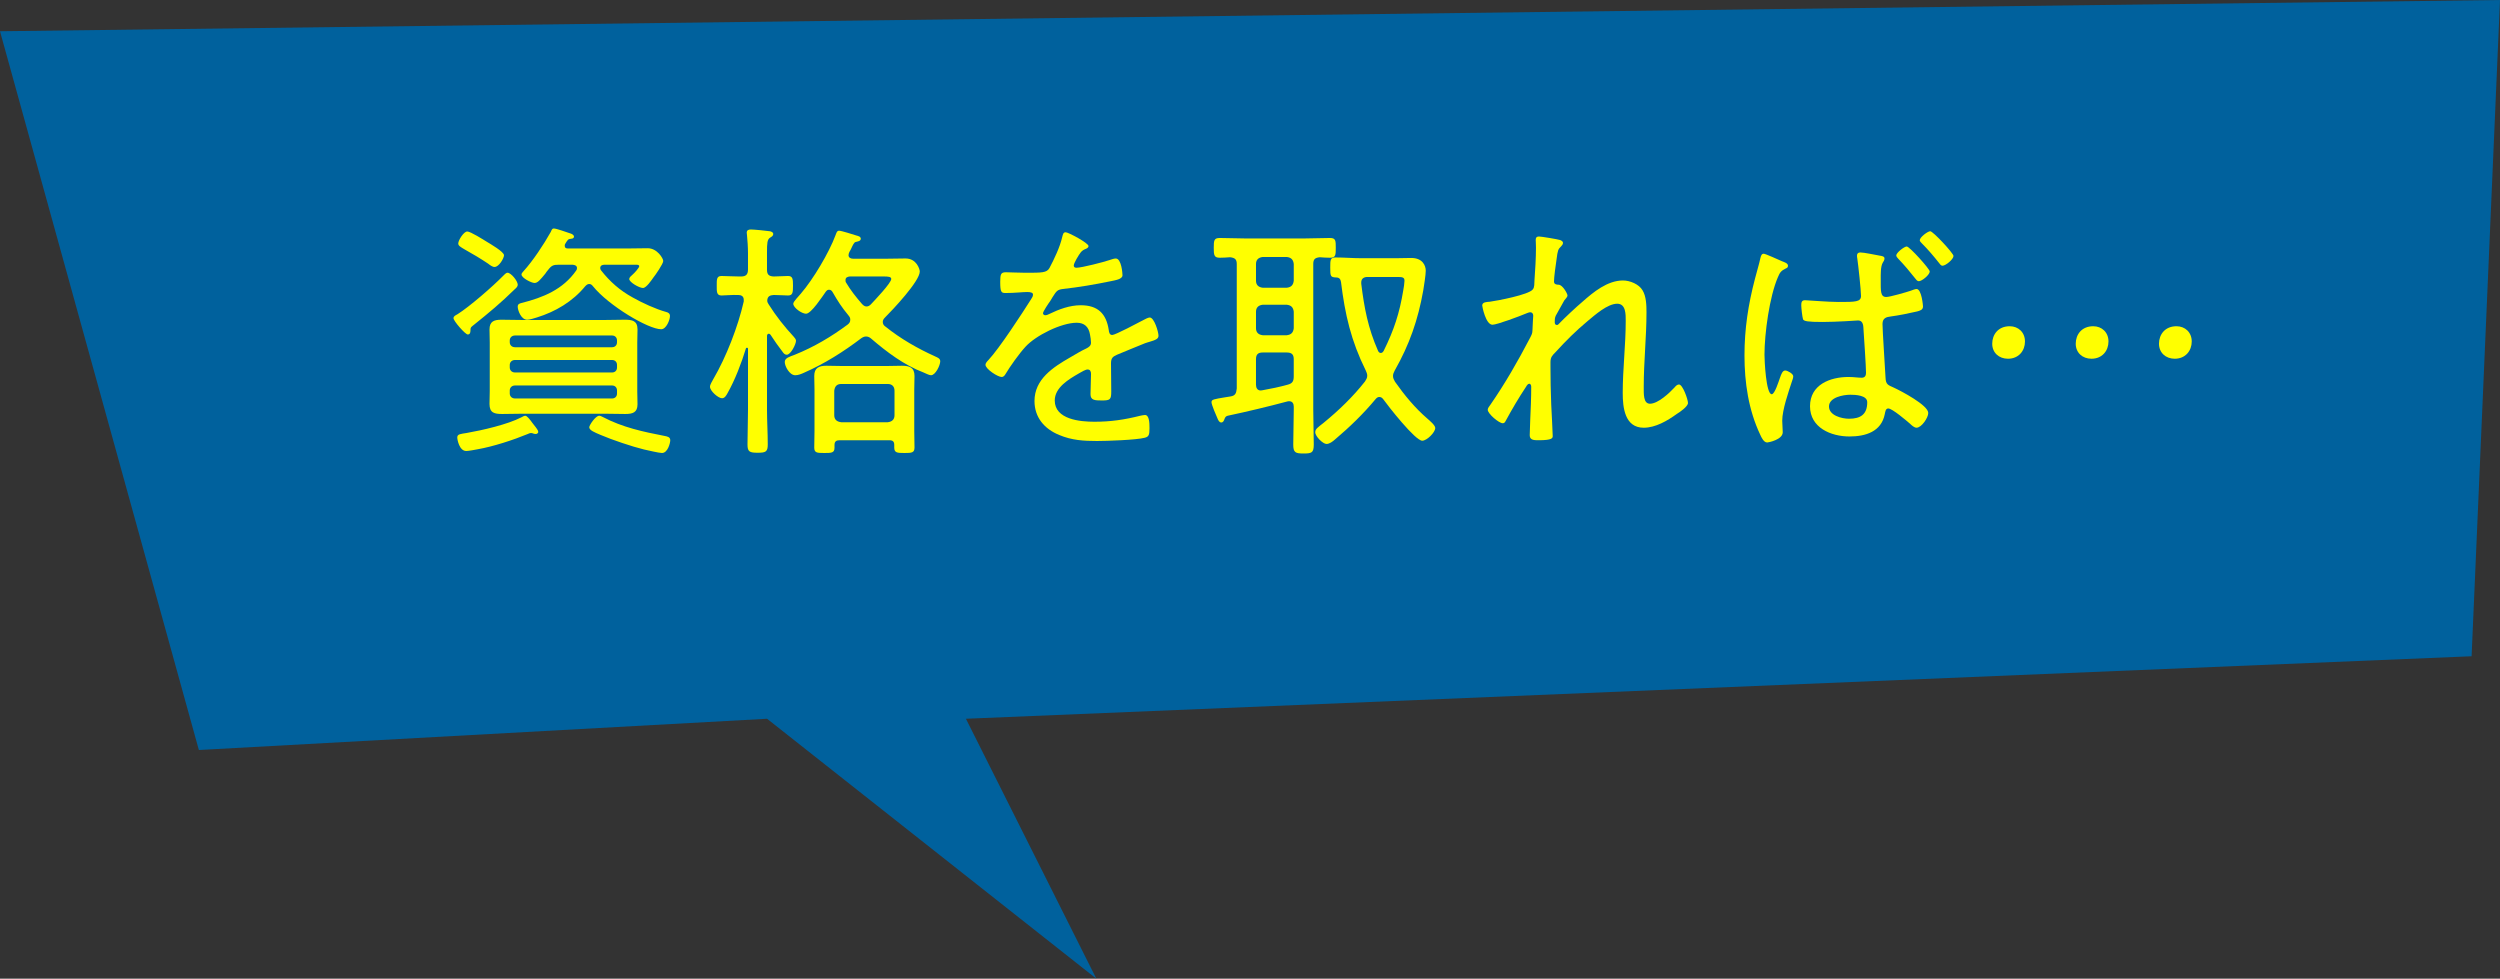
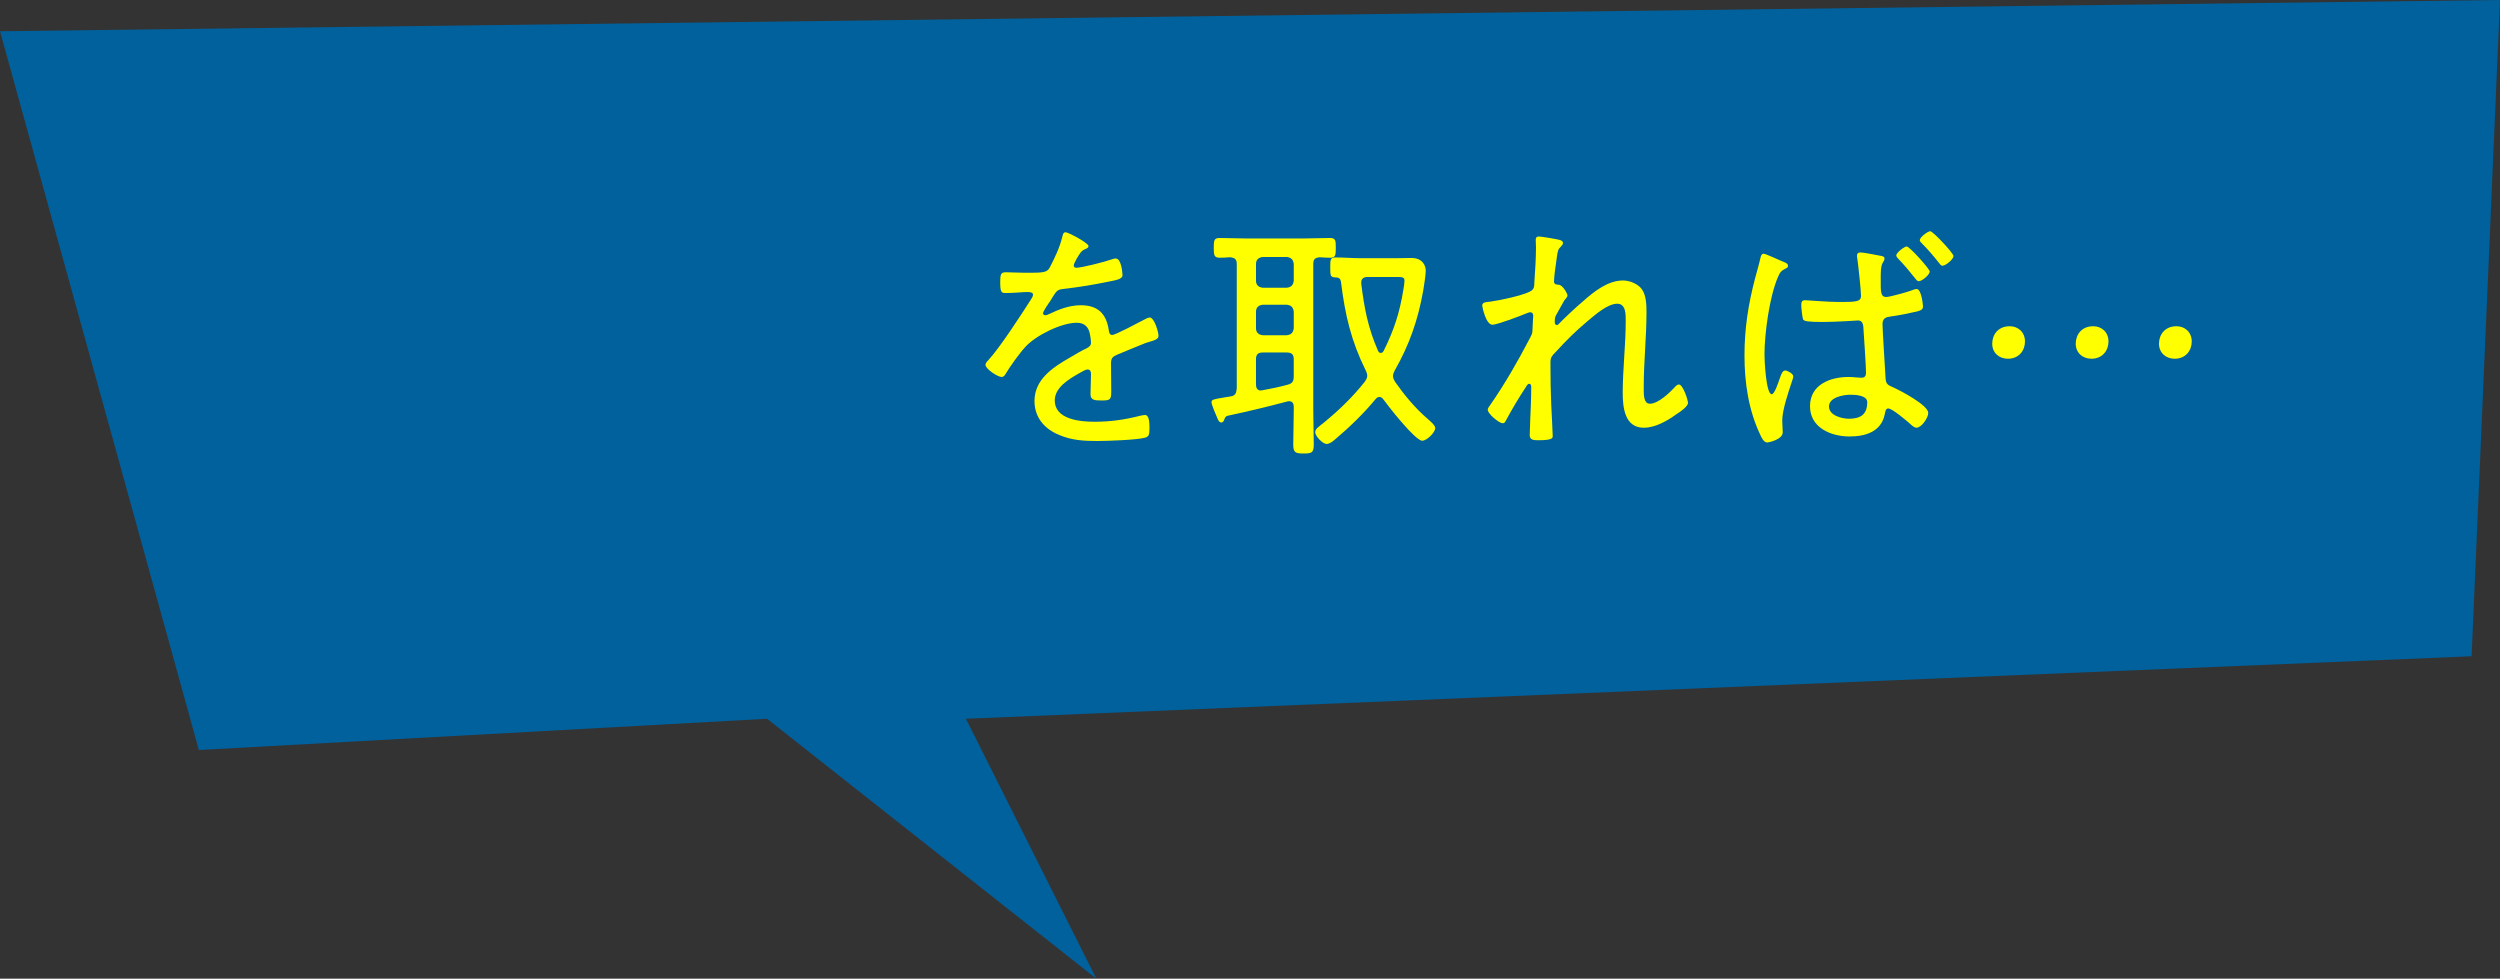
<svg xmlns="http://www.w3.org/2000/svg" id="b" viewBox="0 0 244.135 95.571">
  <rect x="0" y="0" width="244.135" height="95.571" fill="#333333" stroke="none" />
  <defs>
    <style>.d{fill:#00619d;}.e{fill:#ff0;}</style>
  </defs>
  <g id="c">
    <polygon class="d" points="0 3.052 244.135 0 241.361 64.086 94.325 70.189 107.061 95.571 74.905 70.189 19.42 73.241 0 3.052" />
-     <path class="e" d="M50.268,28.245c-1.343,1.318-2.515,2.295-3.979,3.467-.269.22-.342.244-.342.464,0,.195,0,.488-.269.488-.244,0-1.392-1.318-1.392-1.587,0-.195.171-.269.391-.391,1.196-.757,3.442-2.71,4.468-3.76.098-.098.269-.293.415-.293.342,0,1.001.806,1.001,1.172,0,.171-.146.317-.293.439ZM52.319,42.381c-.122,0-.22-.024-.317-.073-.049,0-.098-.024-.146-.024-.098,0-.22.049-.317.098-1.416.586-3.369,1.221-4.883,1.489-.244.049-.903.171-1.123.171-.684,0-.879-1.123-.879-1.318,0-.342.317-.342.903-.439,1.538-.269,4.004-.83,5.371-1.538.098-.049.244-.146.366-.146.171,0,.439.342.684.684.122.171.244.317.342.439.073.098.244.317.244.464,0,.073-.098.195-.244.195ZM48.29,26.072c-.195,0-.464-.195-.61-.317-.806-.537-1.465-.928-2.295-1.392-.415-.244-.635-.366-.635-.586,0-.317.537-1.172.879-1.172.317,0,1.587.806,1.904,1.001s1.685.977,1.685,1.318c0,.293-.488,1.147-.928,1.147ZM62.231,38.181c0,.415.024.854.024,1.294,0,.806-.464.952-1.196.952-.61,0-1.245-.024-1.855-.024h-8.35c-.61,0-1.221.024-1.807.024-.757,0-1.245-.098-1.245-.977,0-.415.024-.854.024-1.27v-4.712c0-.415-.024-.854-.024-1.294,0-.806.464-.952,1.172-.952.635,0,1.27.024,1.88.024h8.35c.586,0,1.196-.024,1.807-.024.732,0,1.245.098,1.245.952,0,.439-.024.879-.024,1.294v4.712ZM60.253,33.25c0-.293-.195-.488-.488-.488h-9.473c-.293,0-.513.195-.513.488v.171c0,.293.22.488.513.488h9.473c.293,0,.488-.195.488-.488v-.171ZM49.78,35.886c0,.293.22.488.513.488h9.473c.293,0,.488-.195.488-.488v-.244c0-.293-.195-.488-.488-.488h-9.473c-.293,0-.513.195-.513.488v.244ZM49.78,38.425c0,.293.22.488.513.488h9.473c.293,0,.488-.195.488-.488v-.293c0-.293-.195-.488-.488-.488h-9.473c-.293,0-.513.195-.513.488v.293ZM56.347,26.194c0-.269-.22-.317-.415-.342h-1.392c-.488,0-.684.073-1.001.488-.122.146-.22.269-.293.391-.488.586-.732.903-1.05.903-.293,0-1.27-.488-1.27-.83,0-.122.122-.22.195-.317.928-1.025,1.978-2.612,2.661-3.833.098-.22.146-.342.293-.342.269,0,1.245.366,1.562.464.171.049.415.146.415.342,0,.073-.073.195-.269.195-.317.024-.342.098-.61.537-.024.073-.024.098-.024.171,0,.171.122.244.293.244h5.859c.635,0,1.294-.024,1.953-.024.928,0,1.514,1.001,1.514,1.245,0,.269-.757,1.367-.977,1.636-.171.244-.684,1.001-1.001,1.001-.366,0-1.343-.562-1.343-.879,0-.146.171-.293.366-.464.146-.122.61-.635.61-.781,0-.171-.269-.146-.366-.146h-3.052c-.171,0-.391.073-.391.317,0,.098.024.146.073.22.879,1.123,1.855,1.978,3.101,2.661.952.537,2.222,1.123,3.271,1.416.195.049.366.146.366.391,0,.391-.366,1.294-.854,1.294-1.27,0-5.151-2.319-6.665-4.199-.098-.122-.195-.22-.366-.22s-.269.098-.391.22c-1.221,1.489-2.905,2.49-4.736,3.052-.244.073-.684.22-.928.22-.61,0-.928-.952-.928-1.27,0-.244.146-.317.366-.366,2.124-.537,4.053-1.318,5.347-3.174.049-.073.073-.122.073-.22ZM64.648,44.236c-.317,0-1.392-.269-1.758-.342-1.123-.269-3.149-.952-4.224-1.416-.635-.269-1.123-.464-1.123-.757,0-.195.61-1.123.977-1.123.098,0,.244.073.342.122,1.953,1.025,3.931,1.44,6.055,1.855.244.049.537.098.537.415,0,.269-.244,1.245-.806,1.245Z" />
-     <path class="e" d="M77.513,32.883c.098.122.22.244.22.391,0,.342-.513,1.367-.903,1.367-.195,0-.317-.146-.415-.293-.415-.537-.806-1.099-1.172-1.66-.049-.049-.098-.098-.171-.098-.122,0-.171.122-.171.22v7.178c0,1.147.073,2.271.073,3.418,0,.708-.195.806-.977.806-.806,0-1.001-.098-1.001-.806,0-1.123.049-2.271.049-3.418v-5.908c0-.073-.024-.122-.098-.122-.049,0-.073.024-.098.049-.439,1.44-1.074,3.101-1.807,4.395-.122.22-.269.488-.537.488-.366,0-1.172-.708-1.172-1.123,0-.22.22-.537.317-.732,1.27-2.173,2.417-5.127,2.979-7.593v-.171c0-.342-.244-.464-.537-.464-.586-.024-1.318.049-1.636.049-.488,0-.464-.391-.464-.952,0-.586-.024-.952.464-.952.439,0,1.147.049,1.758.049h.146c.488,0,.684-.195.684-.684v-1.587c0-.61-.049-1.245-.098-1.782,0-.073-.024-.146-.024-.22,0-.269.195-.317.415-.317.269,0,1.538.122,1.831.171.146.024.342.098.342.269s-.122.244-.317.366c-.269.171-.293.537-.293,1.416v1.709c0,.464.171.635.659.659.244,0,1.27-.049,1.392-.049.464,0,.488.293.488.952s-.024.952-.488.952c-.195,0-1.025-.049-1.392-.049-.366.024-.61.122-.635.537,0,.146.049.244.146.391.708,1.123,1.538,2.173,2.441,3.149ZM91.331,34.812c.22.098.488.195.488.464,0,.391-.464,1.367-.903,1.367-.195,0-.537-.195-.732-.269-1.904-.732-3.564-1.978-5.127-3.32-.146-.122-.293-.195-.488-.195-.171,0-.317.073-.464.171-1.733,1.318-3.589,2.49-5.591,3.369-.269.122-.562.244-.854.244-.562,0-1.025-.879-1.025-1.294,0-.391.464-.513.977-.708,1.88-.757,3.564-1.758,5.176-2.954.146-.122.244-.244.244-.464,0-.171-.049-.269-.171-.415-.684-.83-1.025-1.367-1.562-2.295-.073-.122-.171-.22-.342-.22-.146,0-.22.073-.317.195-.317.439-1.416,2.148-1.929,2.148-.415,0-1.245-.586-1.245-.977,0-.22.586-.781.732-.977,1.221-1.416,2.759-4.004,3.394-5.713.073-.171.122-.439.342-.439.244,0,1.367.366,1.685.464.171.049.439.098.439.317,0,.244-.317.269-.488.317-.171.024-.293.317-.464.684-.098.195-.244.391-.244.61,0,.244.22.342.439.342h3.32c.61,0,1.221-.024,1.807-.024,1.099,0,1.392,1.074,1.392,1.27,0,.952-2.661,3.76-3.394,4.492-.146.146-.22.269-.22.439,0,.195.098.342.244.439,1.489,1.196,3.149,2.148,4.883,2.93ZM81.981,42.991c-.317,0-.488.122-.488.464v.269c0,.513-.317.513-1.001.513-.732,0-.977-.024-.977-.537,0-.537.024-1.074.024-1.611v-4.053c0-.439-.024-.879-.024-1.318,0-.806.464-1.001,1.196-1.001.488,0,.977.024,1.465.024h4.468c.488,0,.952-.024,1.44-.024.732,0,1.221.171,1.221,1.001,0,.439-.024.879-.024,1.318v4.053c0,.537.024,1.074.024,1.611,0,.513-.269.537-.977.537-.732,0-1.001-.024-1.001-.537v-.244c0-.342-.146-.464-.488-.464h-4.858ZM86.693,41.233c.415-.049.659-.269.659-.684v-2.393c0-.415-.244-.659-.659-.659h-4.541c-.439,0-.635.244-.684.659v2.393c0,.415.244.635.684.684h4.541ZM84.178,29.685c.122.122.244.244.439.244s.317-.098.439-.22c.342-.366,1.978-2.075,1.978-2.466,0-.22-.293-.244-.732-.244h-3.32c-.22.024-.415.098-.415.342,0,.098,0,.171.049.244.464.781.952,1.392,1.562,2.1Z" />
    <path class="e" d="M106.296,24.021c0,.171-.171.244-.293.293-.415.171-.513.366-.879.977-.073.146-.269.488-.269.635,0,.171.122.22.269.22.513,0,2.686-.562,3.247-.757.171-.049.391-.146.586-.146.562,0,.659,1.465.659,1.636,0,.391-.708.488-1.172.586-1.538.317-3.101.586-4.663.757-.537.073-.61.195-1.001.806-.049.098-.122.22-.22.366-.146.195-.708,1.025-.708,1.196,0,.122.122.195.22.195.146,0,.293-.073.391-.122.952-.464,2.002-.854,3.076-.854,1.66,0,2.49.806,2.734,2.417.024.22.073.488.342.488.293,0,2.637-1.245,3.052-1.465.146-.073.439-.244.61-.244.439,0,.854,1.416.854,1.782,0,.293-.269.415-.854.586-.122.049-.293.073-.464.146-.928.366-1.831.757-2.734,1.123-.439.195-.586.342-.586.854,0,.903.024,1.831.024,2.734,0,.781-.098.879-.903.879-.708,0-1.123-.024-1.123-.61,0-.659.049-1.318.049-1.978,0-.244-.073-.439-.342-.439-.195,0-.659.269-.854.391-.977.562-2.344,1.367-2.344,2.637,0,1.855,2.49,2.075,3.857,2.075,1.611,0,2.93-.195,4.492-.586.146-.024.317-.073.464-.073.415,0,.439.757.439,1.294,0,.659-.073.83-.464.928-.83.22-3.711.317-4.663.317-1.318,0-2.466-.073-3.687-.586-1.44-.586-2.417-1.709-2.417-3.32,0-2.124,1.807-3.296,3.467-4.248.513-.293,1.05-.635,1.587-.879.244-.122.464-.269.464-.562,0-.22-.049-.586-.098-.806-.122-.732-.537-1.147-1.294-1.147-1.514,0-4.004,1.245-5.005,2.344-.61.659-1.514,1.929-1.978,2.71-.073.122-.195.244-.342.244-.391,0-1.587-.781-1.587-1.196,0-.146.146-.317.269-.439,1.099-1.172,3.271-4.517,4.199-5.981.098-.146.171-.269.171-.439s-.195-.244-.562-.244c-.464,0-1.196.098-2.124.098-.415,0-.513-.098-.513-1.099,0-.757.073-.928.562-.928.415,0,1.196.049,1.904.049,1.636,0,2.075,0,2.344-.464.464-.879,1.025-2.051,1.245-3.027.073-.269.098-.464.342-.464s2.222,1.05,2.222,1.343Z" />
    <path class="e" d="M126.339,39.695c0-.269-.122-.513-.439-.513-.049,0-.146,0-.195.024-1.929.513-3.857.977-5.811,1.392-.195.049-.244.146-.317.317-.049.146-.122.342-.317.342s-.293-.22-.366-.391c-.122-.269-.586-1.343-.586-1.587,0-.269.195-.293,1.367-.488l.464-.073c.488-.073.586-.293.635-.781v-12.158c0-.464-.195-.61-.659-.659-.317.024-.659.049-1.001.049-.562,0-.586-.269-.586-.977s.024-.952.586-.952c.879,0,1.758.049,2.637.049h5.493c.879,0,1.758-.049,2.637-.049.562,0,.562.269.562.952,0,.708,0,.977-.562.977-.342,0-.684-.024-1.001-.049-.464.049-.635.195-.635.659v14.233c0,1.123.049,2.271.049,3.394,0,.806-.195.879-1.001.879s-1.001-.098-1.001-.879c0-1.123.049-2.271.049-3.394v-.317ZM122.653,27.415c0,.415.244.635.659.684h2.344c.439-.049.635-.269.684-.684v-1.636c-.049-.415-.244-.635-.684-.684h-2.344c-.415.049-.659.269-.659.684v1.636ZM122.653,32.053c0,.415.244.635.659.684h2.344c.439-.049.635-.269.684-.684v-1.611c-.049-.415-.244-.635-.684-.684h-2.344c-.415.049-.659.269-.659.684v1.611ZM122.653,37.571c0,.293.122.562.464.562.049,0,.122-.024.171-.024.83-.146,1.636-.317,2.441-.537.488-.122.61-.342.61-.83v-1.66c0-.464-.195-.659-.684-.659h-2.344c-.464,0-.659.195-.659.659v2.49ZM136.032,36.716c0,.22.098.391.195.562.928,1.318,1.953,2.563,3.174,3.613.195.171.757.635.757.903,0,.439-.83,1.245-1.27,1.245-.684,0-3.32-3.369-3.809-4.053-.098-.122-.195-.22-.391-.22-.146,0-.269.098-.366.22-1.196,1.44-2.539,2.734-3.955,3.931-.22.195-.537.439-.83.439-.342,0-1.099-.732-1.099-1.147,0-.317.244-.464.83-.928,1.489-1.221,2.856-2.539,4.028-4.028.122-.195.22-.342.22-.562,0-.195-.073-.342-.146-.513-1.44-2.905-2.026-5.469-2.417-8.643-.049-.293-.171-.439-.488-.439-.537-.024-.562-.122-.562-.952,0-.757,0-1.001.513-1.001.854,0,1.685.073,2.515.073h3.418c.488,0,.977-.024,1.465-.024,1.099,0,1.416.732,1.416,1.245,0,.415-.171,1.465-.244,1.929-.513,2.881-1.343,5.273-2.783,7.812-.098.195-.171.342-.171.537ZM134.835,34.47c.146,0,.22-.098.293-.22,1.001-2.026,1.538-3.662,1.904-5.884.049-.22.122-.757.122-.952,0-.342-.22-.366-.708-.366h-2.905c-.342,0-.61.146-.61.537v.122c.293,2.368.659,4.321,1.636,6.543.049.122.146.22.269.22Z" />
    <path class="e" d="M152.339,23.435c.122.049.293.122.293.293,0,.122-.098.244-.195.342-.269.269-.317.317-.439,1.294-.073.464-.244,1.709-.244,2.124,0,.269.22.317.464.317.391.024.854.879.854,1.05,0,.146-.171.293-.317.488l-.83,1.489c-.098.22-.098.391-.098.61,0,.146.024.293.22.293.073,0,.146-.049.195-.122.537-.562,1.685-1.636,2.295-2.148,1.074-.952,2.441-2.075,3.955-2.075.684,0,1.562.366,1.904.952.366.586.391,1.465.391,2.148,0,2.417-.269,4.834-.269,7.251,0,.732-.049,1.685.61,1.685.781,0,1.904-1.05,2.417-1.611.098-.122.244-.269.415-.269.366,0,.879,1.465.879,1.807s-.806.903-1.099,1.074c-.903.659-2.075,1.343-3.223,1.343-1.855,0-2.051-1.978-2.051-3.394,0-2.344.293-4.688.293-7.031,0-.635.024-1.685-.83-1.685-.952,0-2.173,1.099-2.881,1.685-1.172.977-2.124,1.929-3.149,3.052-.317.317-.488.488-.488.977v.415c0,1.245.024,2.466.073,3.711.024.659.146,2.637.146,3.076,0,.195-.024.415-1.367.415-.439,0-.879,0-.879-.488,0-.049.049-1.221.049-1.465.049-1.074.098-2.173.098-3.271,0-.122-.049-.293-.195-.293-.122,0-.244.171-.293.269-.732,1.099-1.392,2.222-2.026,3.394-.049.098-.122.195-.269.195-.366,0-1.465-.928-1.465-1.318,0-.146.146-.342.244-.464,1.465-2.124,2.686-4.248,3.882-6.543.146-.293.244-.439.244-.781,0-.391.073-1.27.073-1.392,0-.195-.098-.342-.293-.342-.122,0-.342.098-.464.146-.513.22-2.783,1.074-3.223,1.074-.659,0-1.001-1.782-1.001-1.88,0-.342.439-.342.732-.366.732-.098,3.809-.684,4.199-1.196.195-.22.146-.586.171-.879.073-.977.146-2.222.146-3.198,0-.342-.024-.635-.024-.757,0-.22.073-.342.317-.342.22,0,1.831.269,2.051.342Z" />
    <path class="e" d="M174.604,25.95c0,.171-.098.22-.22.269-.439.22-.562.366-.757.83-.83,1.904-1.318,5.518-1.318,7.593,0,.537.146,3.857.708,3.857.293,0,.684-1.27.806-1.611s.244-.708.513-.708c.22,0,.781.317.781.562,0,.146-.073.366-.122.488-.342,1.05-.952,2.783-.952,3.857,0,.366.049.757.049,1.123,0,.732-1.416,1.001-1.514,1.001-.342,0-.562-.488-.684-.757-1.147-2.417-1.538-5.103-1.538-7.739,0-2.612.366-4.98,1.025-7.495.171-.684.391-1.367.537-2.051.049-.171.098-.391.317-.391.171,0,1.44.586,1.782.732.244.098.586.195.586.439ZM183.466,24.949c.366.049.562.098.562.293,0,.171-.098.293-.171.415-.22.366-.195,1.196-.195,1.611,0,1.147-.049,1.733.537,1.733.366,0,1.953-.464,2.393-.61.122-.049.439-.171.562-.171.513,0,.635,1.66.635,1.709,0,.342-.317.415-.586.488-.708.171-1.831.391-2.563.488-.415.049-.806.146-.806.732,0,.635.244,4.224.293,5.2.024.732.244.757.83,1.025.684.317,3.345,1.709,3.345,2.466,0,.464-.659,1.44-1.147,1.44-.22,0-.488-.244-.635-.391-.342-.293-1.733-1.489-2.124-1.489-.269,0-.293.342-.342.562-.342,1.709-1.88,2.173-3.442,2.173-1.807,0-3.857-.854-3.857-2.954s1.953-2.856,3.76-2.856c.513,0,.903.073,1.294.073.293,0,.415-.195.415-.464,0-.659-.195-3.491-.244-4.224-.024-.269.024-.903-.537-.903-.024,0-2.124.146-3.467.146-1.44,0-1.831-.073-1.904-.269-.073-.22-.171-1.099-.171-1.367,0-.293.049-.488.366-.488.293,0,2.197.171,3.271.171,1.636,0,2.197,0,2.197-.586,0-.562-.269-3.052-.366-3.687-.024-.073-.024-.171-.024-.269,0-.195.122-.293.317-.293.391,0,1.367.22,1.807.293ZM178.608,39.695c0,.879,1.245,1.196,1.953,1.196,1.123,0,1.782-.415,1.782-1.611,0-.684-1.147-.732-1.66-.732-.659,0-2.075.244-2.075,1.147ZM188.447,26.511c0,.317-.757.952-1.074.952-.146,0-.269-.171-.342-.269-.537-.684-1.074-1.318-1.66-1.929-.073-.073-.195-.22-.195-.317,0-.269.781-.879,1.025-.879.269,0,2.246,2.197,2.246,2.441ZM190.766,24.998c0,.317-.757.952-1.074.952-.146,0-.244-.146-.317-.244-.537-.684-1.099-1.343-1.709-1.953-.073-.073-.195-.195-.195-.293,0-.293.781-.879,1.025-.879.269,0,2.271,2.148,2.271,2.417Z" />
    <path class="e" d="M197.747,33.347c0,.903-.61,1.685-1.66,1.685-.879,0-1.538-.586-1.538-1.465,0-.903.586-1.709,1.709-1.709.83,0,1.489.586,1.489,1.489ZM205.902,33.347c0,.903-.61,1.685-1.66,1.685-.879,0-1.538-.586-1.538-1.465,0-.903.586-1.709,1.709-1.709.83,0,1.489.586,1.489,1.489ZM214.032,33.347c0,.903-.61,1.685-1.66,1.685-.879,0-1.538-.586-1.538-1.465,0-.903.586-1.709,1.709-1.709.83,0,1.489.586,1.489,1.489Z" />
  </g>
</svg>